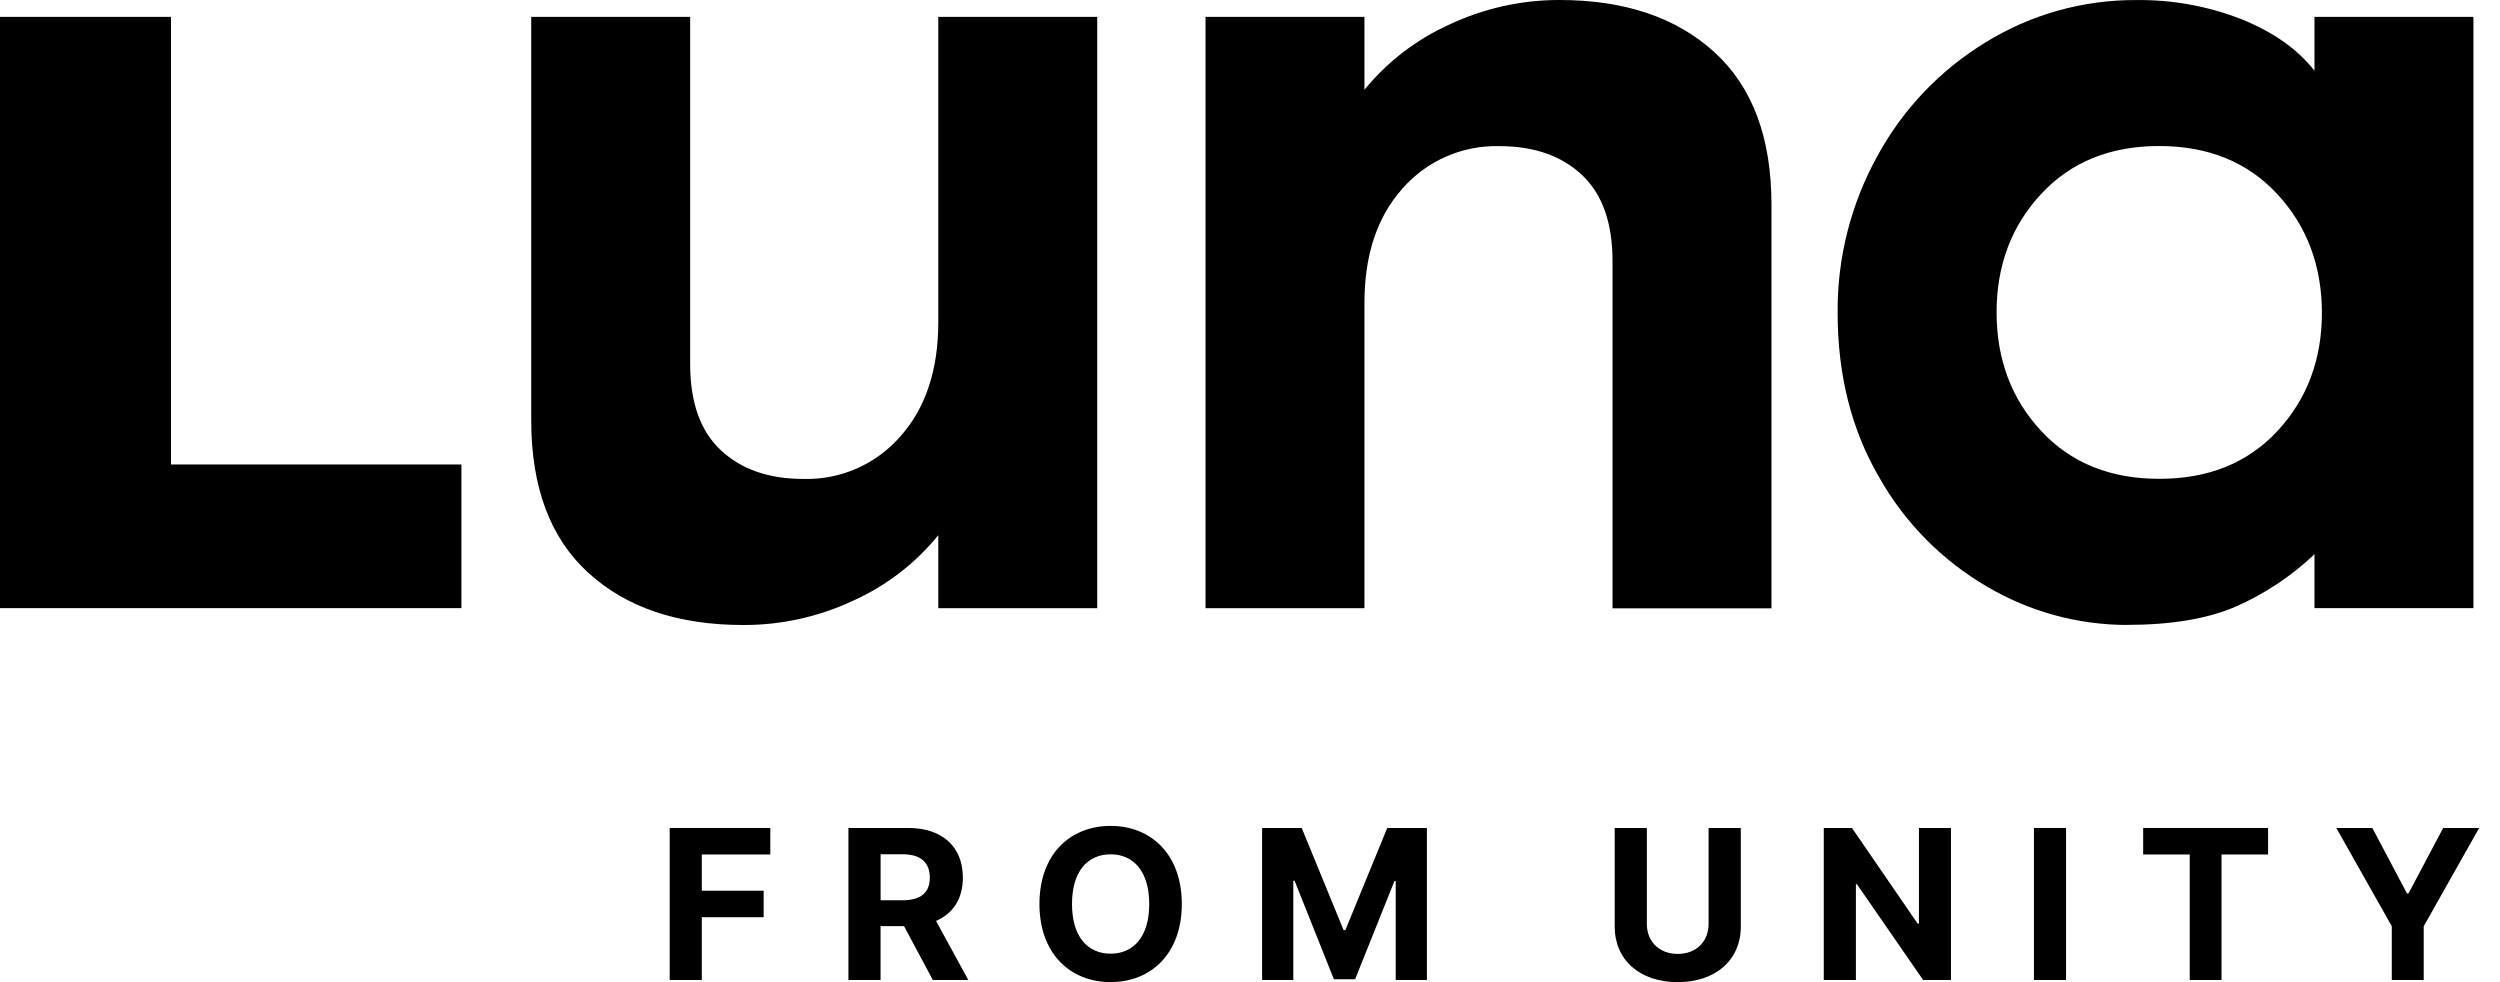
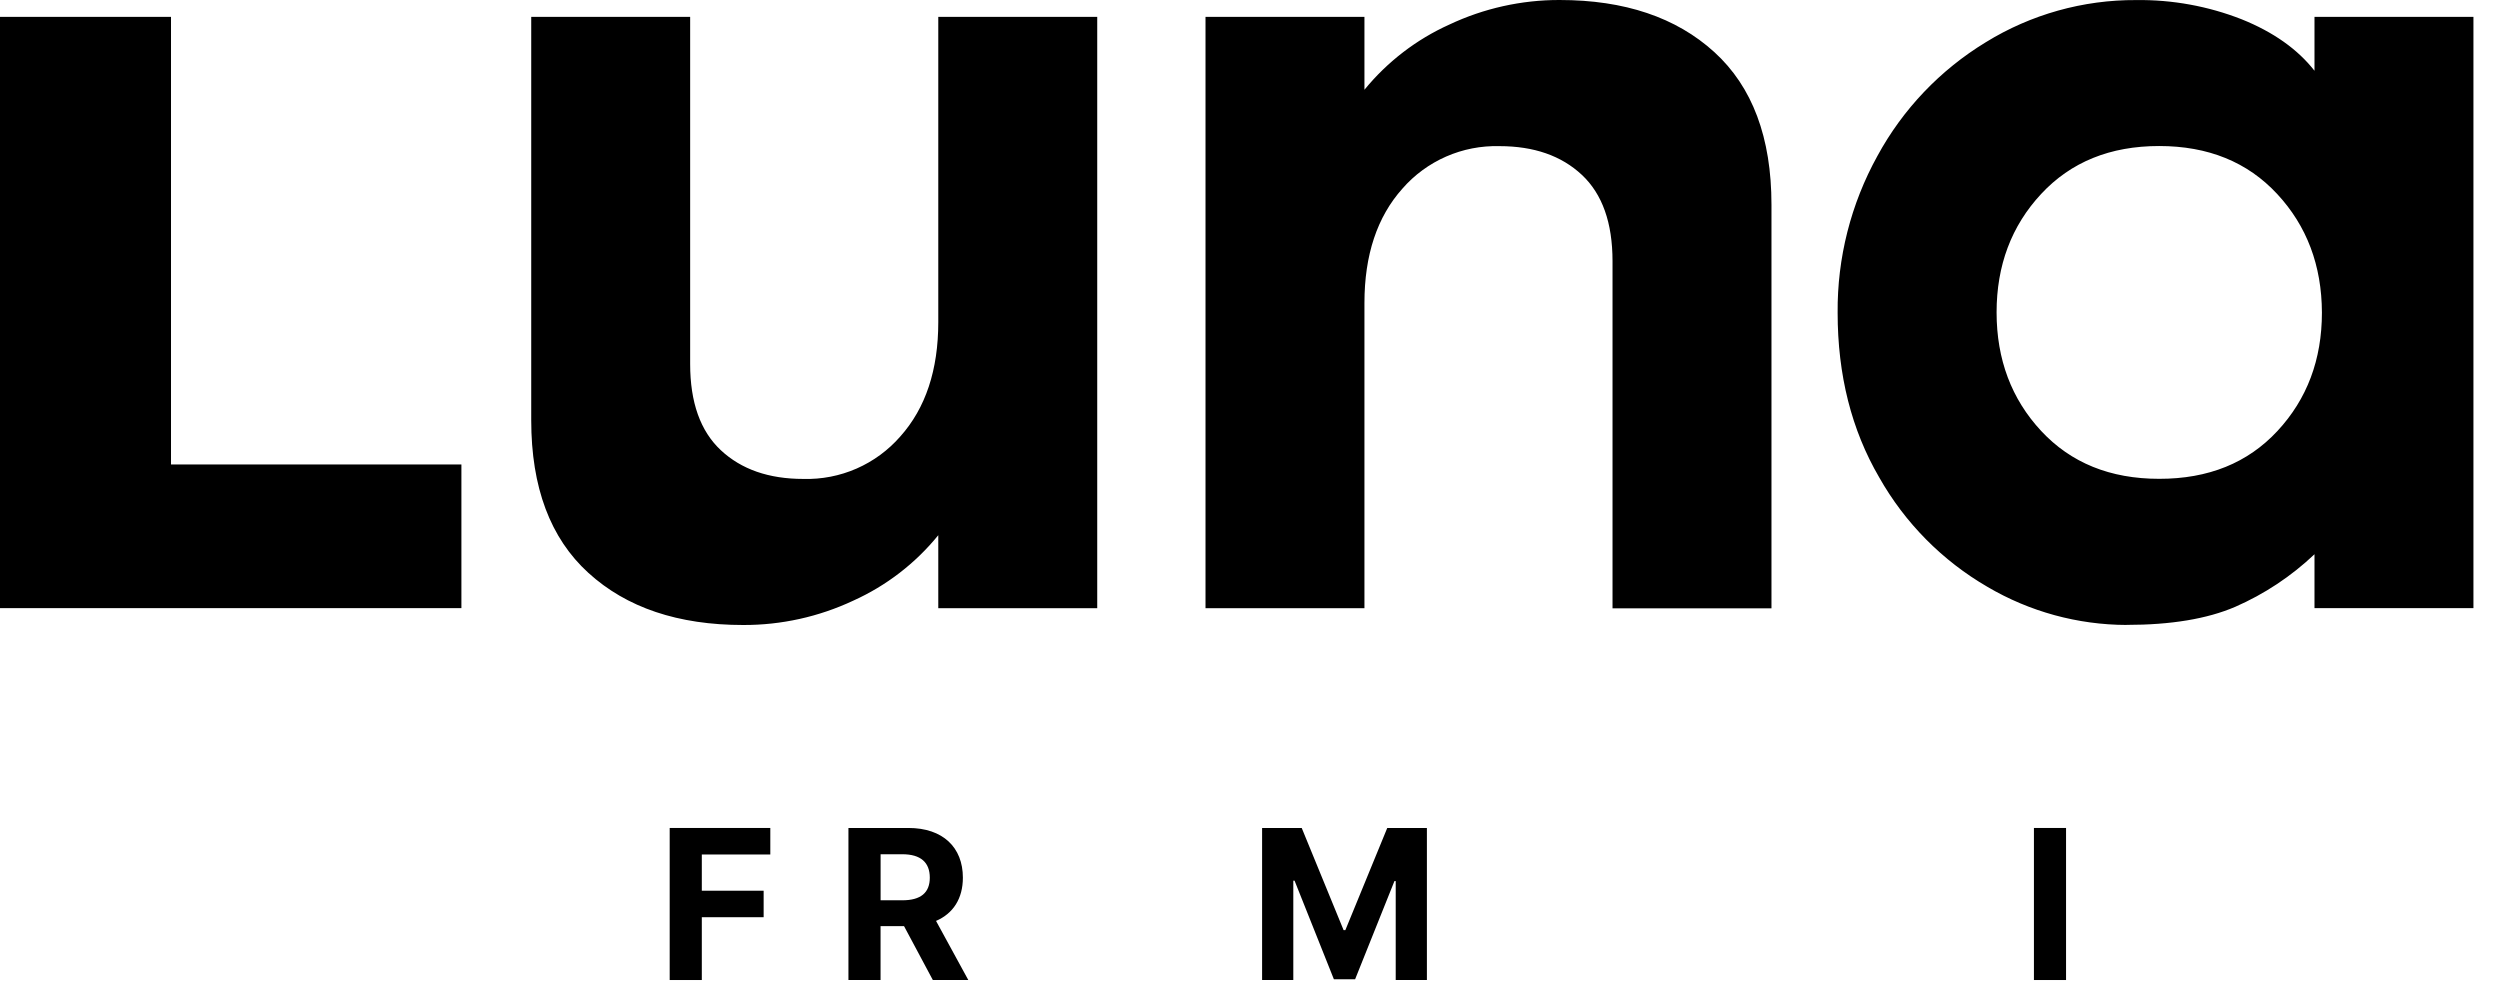
<svg xmlns="http://www.w3.org/2000/svg" width="112" height="44" viewBox="0 0 112 44" fill="none">
  <path d="M33.294 28C35.001 28.006 36.685 27.633 38.229 26.908C39.71 26.24 41.013 25.235 42.035 23.977V27.247H49.156V0.756H42.035V14.431C42.035 16.575 41.468 18.283 40.335 19.552C39.798 20.169 39.129 20.661 38.377 20.991C37.625 21.321 36.809 21.479 35.989 21.456C34.442 21.456 33.211 21.027 32.293 20.169C31.375 19.311 30.918 18.023 30.919 16.303V0.756H23.799V18.828C23.799 21.831 24.652 24.11 26.36 25.665C28.07 27.223 30.381 28 33.294 28ZM54.007 27.248H61.127V13.573C61.127 11.427 61.694 9.719 62.827 8.452C63.364 7.834 64.034 7.344 64.785 7.014C65.537 6.684 66.352 6.526 67.173 6.547C68.72 6.547 69.951 6.976 70.868 7.834C71.784 8.692 72.241 9.98 72.241 11.7V27.252H79.362V9.17C79.362 6.167 78.509 3.888 76.801 2.333C75.091 0.778 72.781 -0 69.868 -0C68.162 -0.003 66.474 0.373 64.932 1.1C63.454 1.766 62.151 2.768 61.127 4.021V0.756H54.007V27.248ZM96.73 21.451C94.535 21.451 92.774 20.736 91.444 19.306C90.114 17.876 89.449 16.106 89.447 13.996C89.447 11.888 90.112 10.12 91.444 8.689C92.775 7.257 94.537 6.542 96.73 6.542C98.924 6.542 100.686 7.257 102.016 8.689C103.346 10.12 104.014 11.89 104.022 14.002C104.022 16.111 103.357 17.881 102.027 19.311C100.698 20.741 98.933 21.454 96.73 21.451ZM95.273 27.995C97.256 27.995 98.874 27.727 100.129 27.19C101.446 26.615 102.649 25.817 103.689 24.83V27.243H110.81V0.756H103.689V3.17C102.934 2.205 101.846 1.435 100.424 0.863C98.923 0.275 97.32 -0.017 95.705 0.003C93.323 -0.01 90.986 0.645 88.962 1.893C86.921 3.135 85.246 4.893 84.108 6.987C82.918 9.139 82.305 11.557 82.326 14.011C82.326 16.801 82.947 19.259 84.188 21.386C85.338 23.422 87.013 25.117 89.041 26.293C90.929 27.403 93.079 27.991 95.272 27.998V27.995H95.273ZM0 27.243H20.671V20.807H7.661V0.756H0V27.243Z" fill="black" />
  <path d="M30 37.093H34.51V38.281H31.441V39.904H34.211V41.091H31.441V43.905H30.002V37.093H30Z" fill="black" />
  <path d="M38.01 37.093H40.697C42.244 37.093 43.137 37.965 43.137 39.319C43.137 40.251 42.707 40.925 41.934 41.257L43.38 43.905H41.791L40.501 41.491H39.449V43.905H38.01V37.093ZM40.427 40.333C41.252 40.333 41.655 39.993 41.655 39.319C41.655 38.64 41.253 38.27 40.422 38.27H39.451V40.332H40.427V40.333Z" fill="black" />
-   <path d="M49.756 43.998C47.939 43.998 46.567 42.717 46.567 40.499C46.567 38.27 47.941 37 49.756 37C51.562 37 52.945 38.27 52.945 40.499C52.945 42.728 51.562 43.998 49.756 43.998ZM49.756 38.274C48.708 38.274 48.026 39.056 48.026 40.499C48.026 41.942 48.708 42.724 49.756 42.724C50.801 42.724 51.486 41.942 51.486 40.499C51.484 39.056 50.799 38.274 49.756 38.274Z" fill="black" />
  <path d="M58.317 37.093L60.193 41.669H60.272L62.149 37.093H63.925V43.905H62.528V39.472H62.471L60.709 43.871H59.758L57.996 39.454H57.94V43.905H56.542V37.093H58.317Z" fill="black" />
-   <path d="M77.988 37.093V41.516C77.988 43.006 76.857 44 75.163 44C73.463 44 72.339 43.006 72.339 41.516V37.093H73.779V41.394C73.779 42.173 74.327 42.735 75.162 42.735C76 42.735 76.545 42.173 76.545 41.394V37.093H77.988Z" fill="black" />
-   <path d="M87.401 43.905H86.157L83.194 39.618H83.144V43.905H81.705V37.093H82.968L85.909 41.376H85.969V37.093H87.403V43.905H87.401Z" fill="black" />
  <path d="M92.559 43.905H91.12V37.093H92.559V43.905Z" fill="black" />
-   <path d="M96.016 37.093H101.61V38.281H99.524V43.905H98.1V38.281H96.014V37.093H96.016Z" fill="black" />
-   <path d="M106.281 37.093L107.833 40.027H107.9L109.454 37.093H111.067L108.582 41.496V43.905H107.152V41.496L104.667 37.093H106.281Z" fill="black" />
</svg>